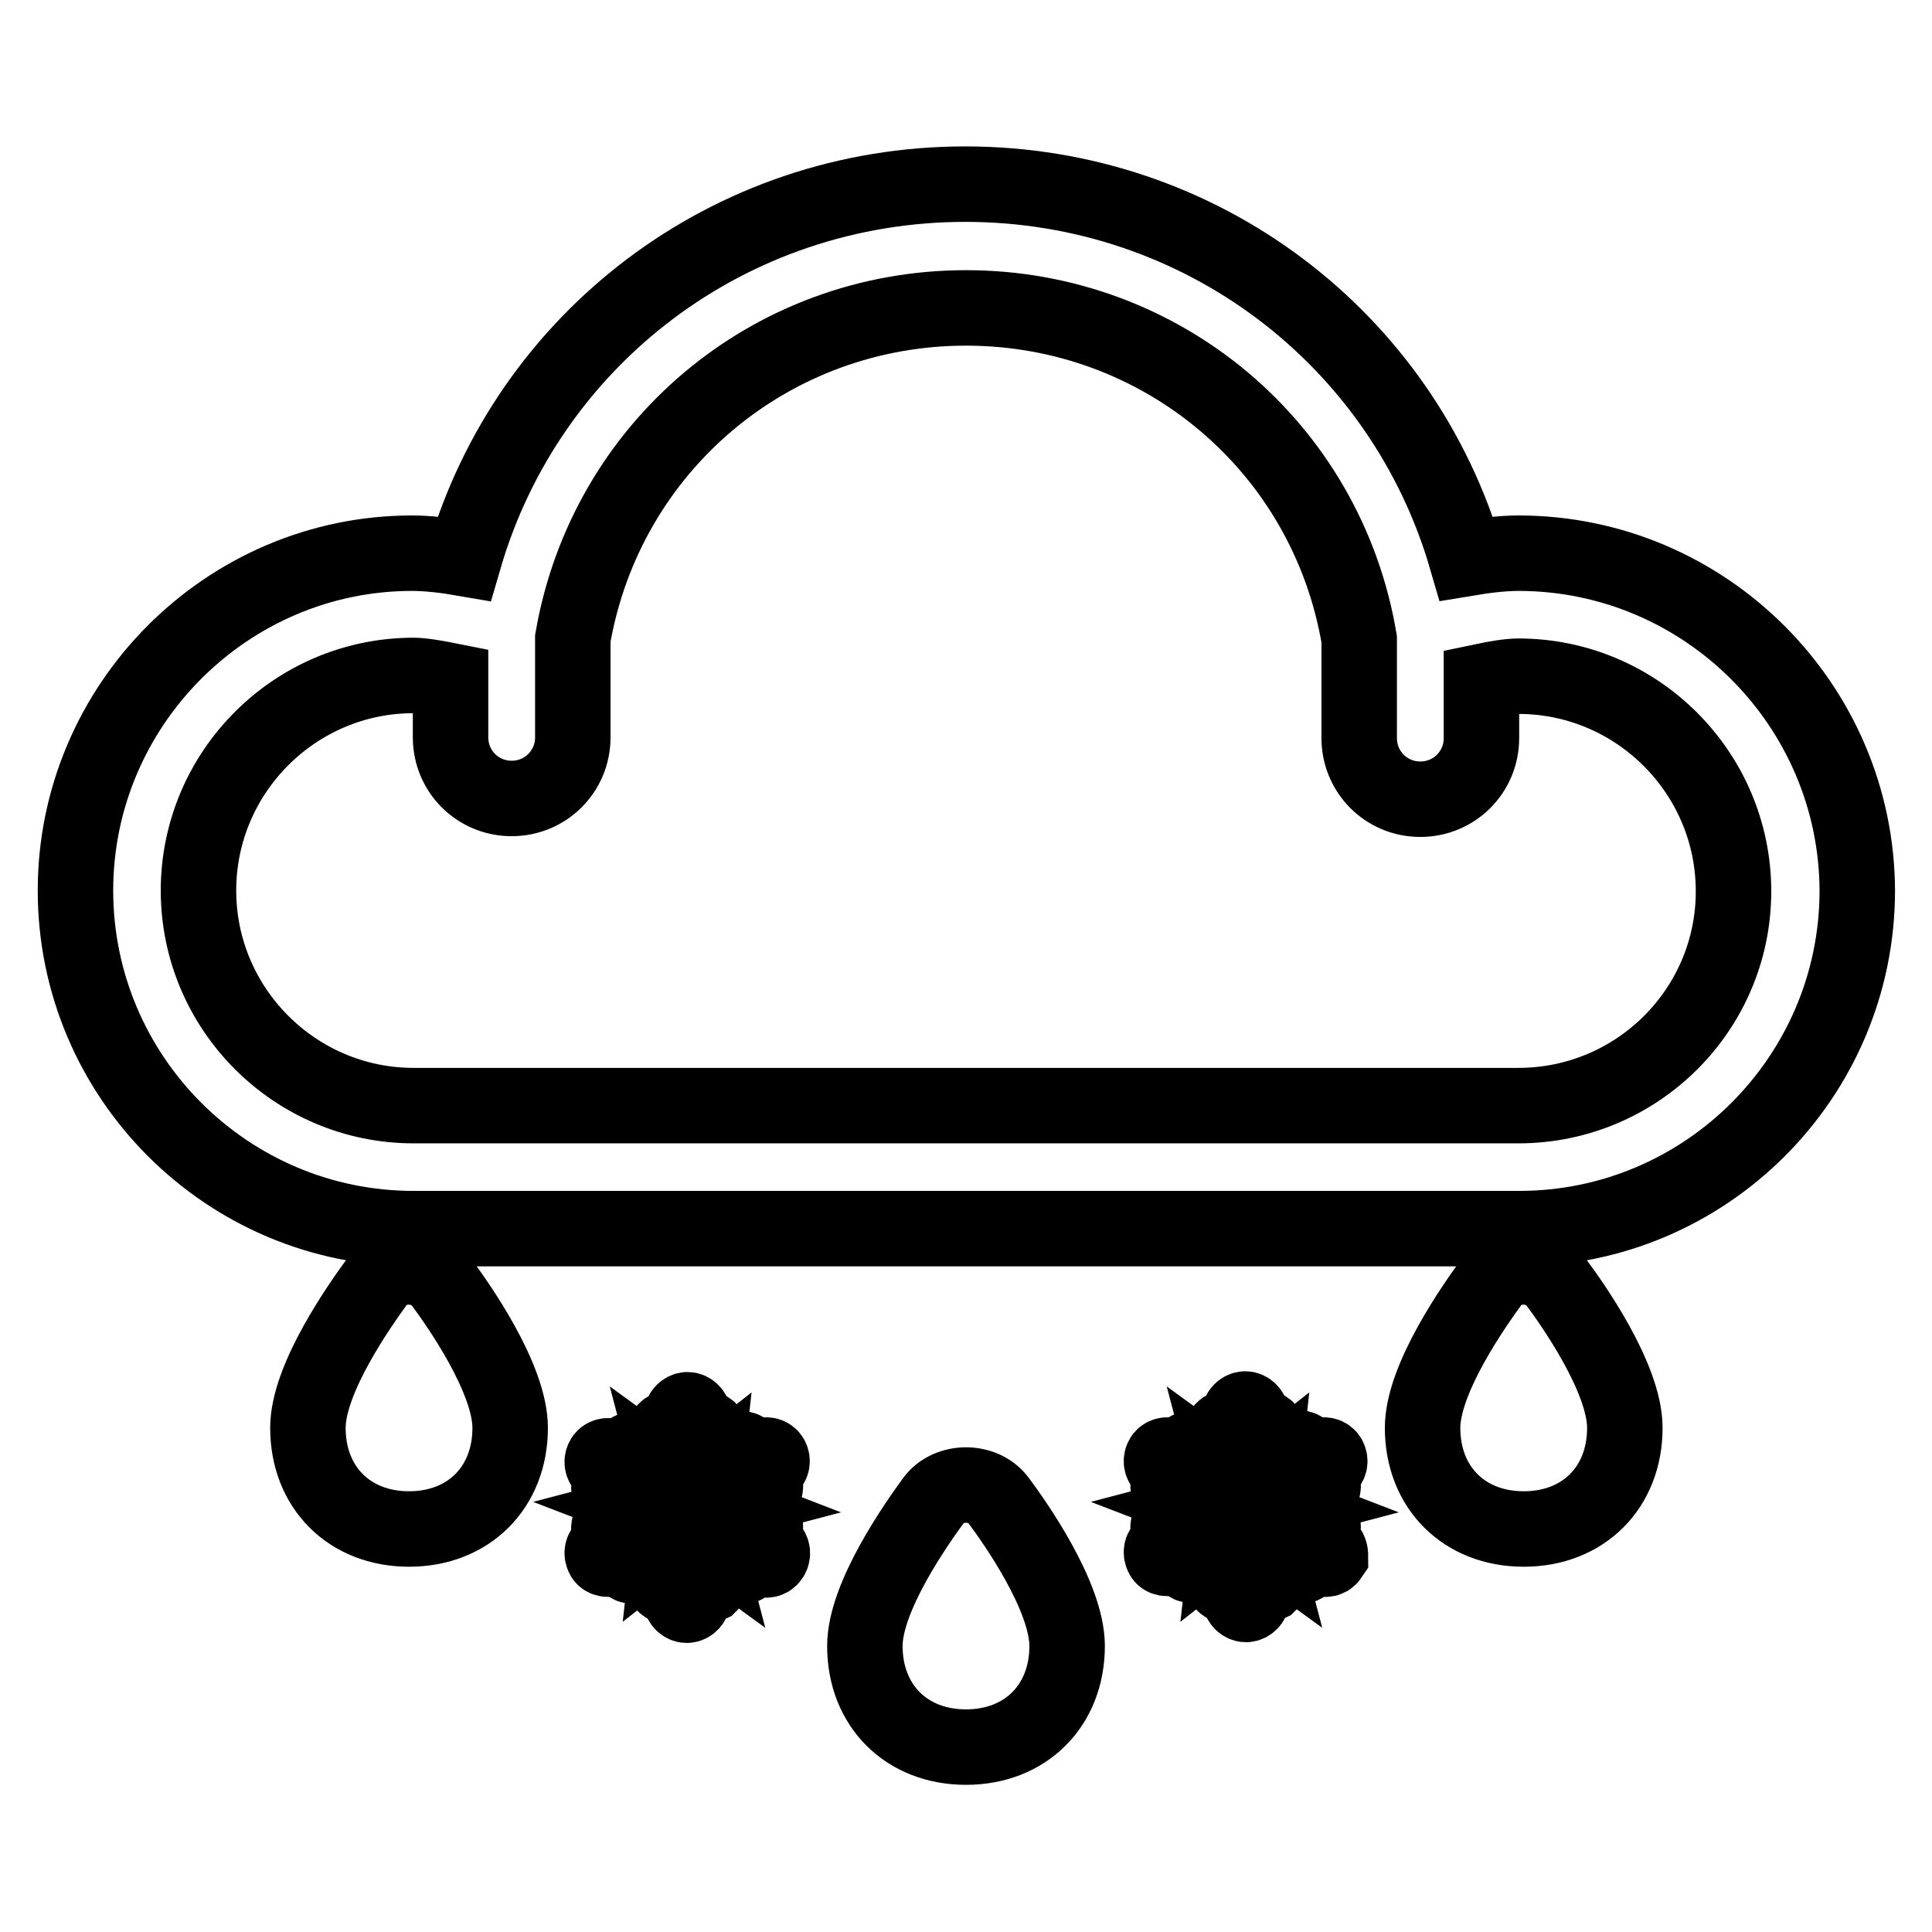
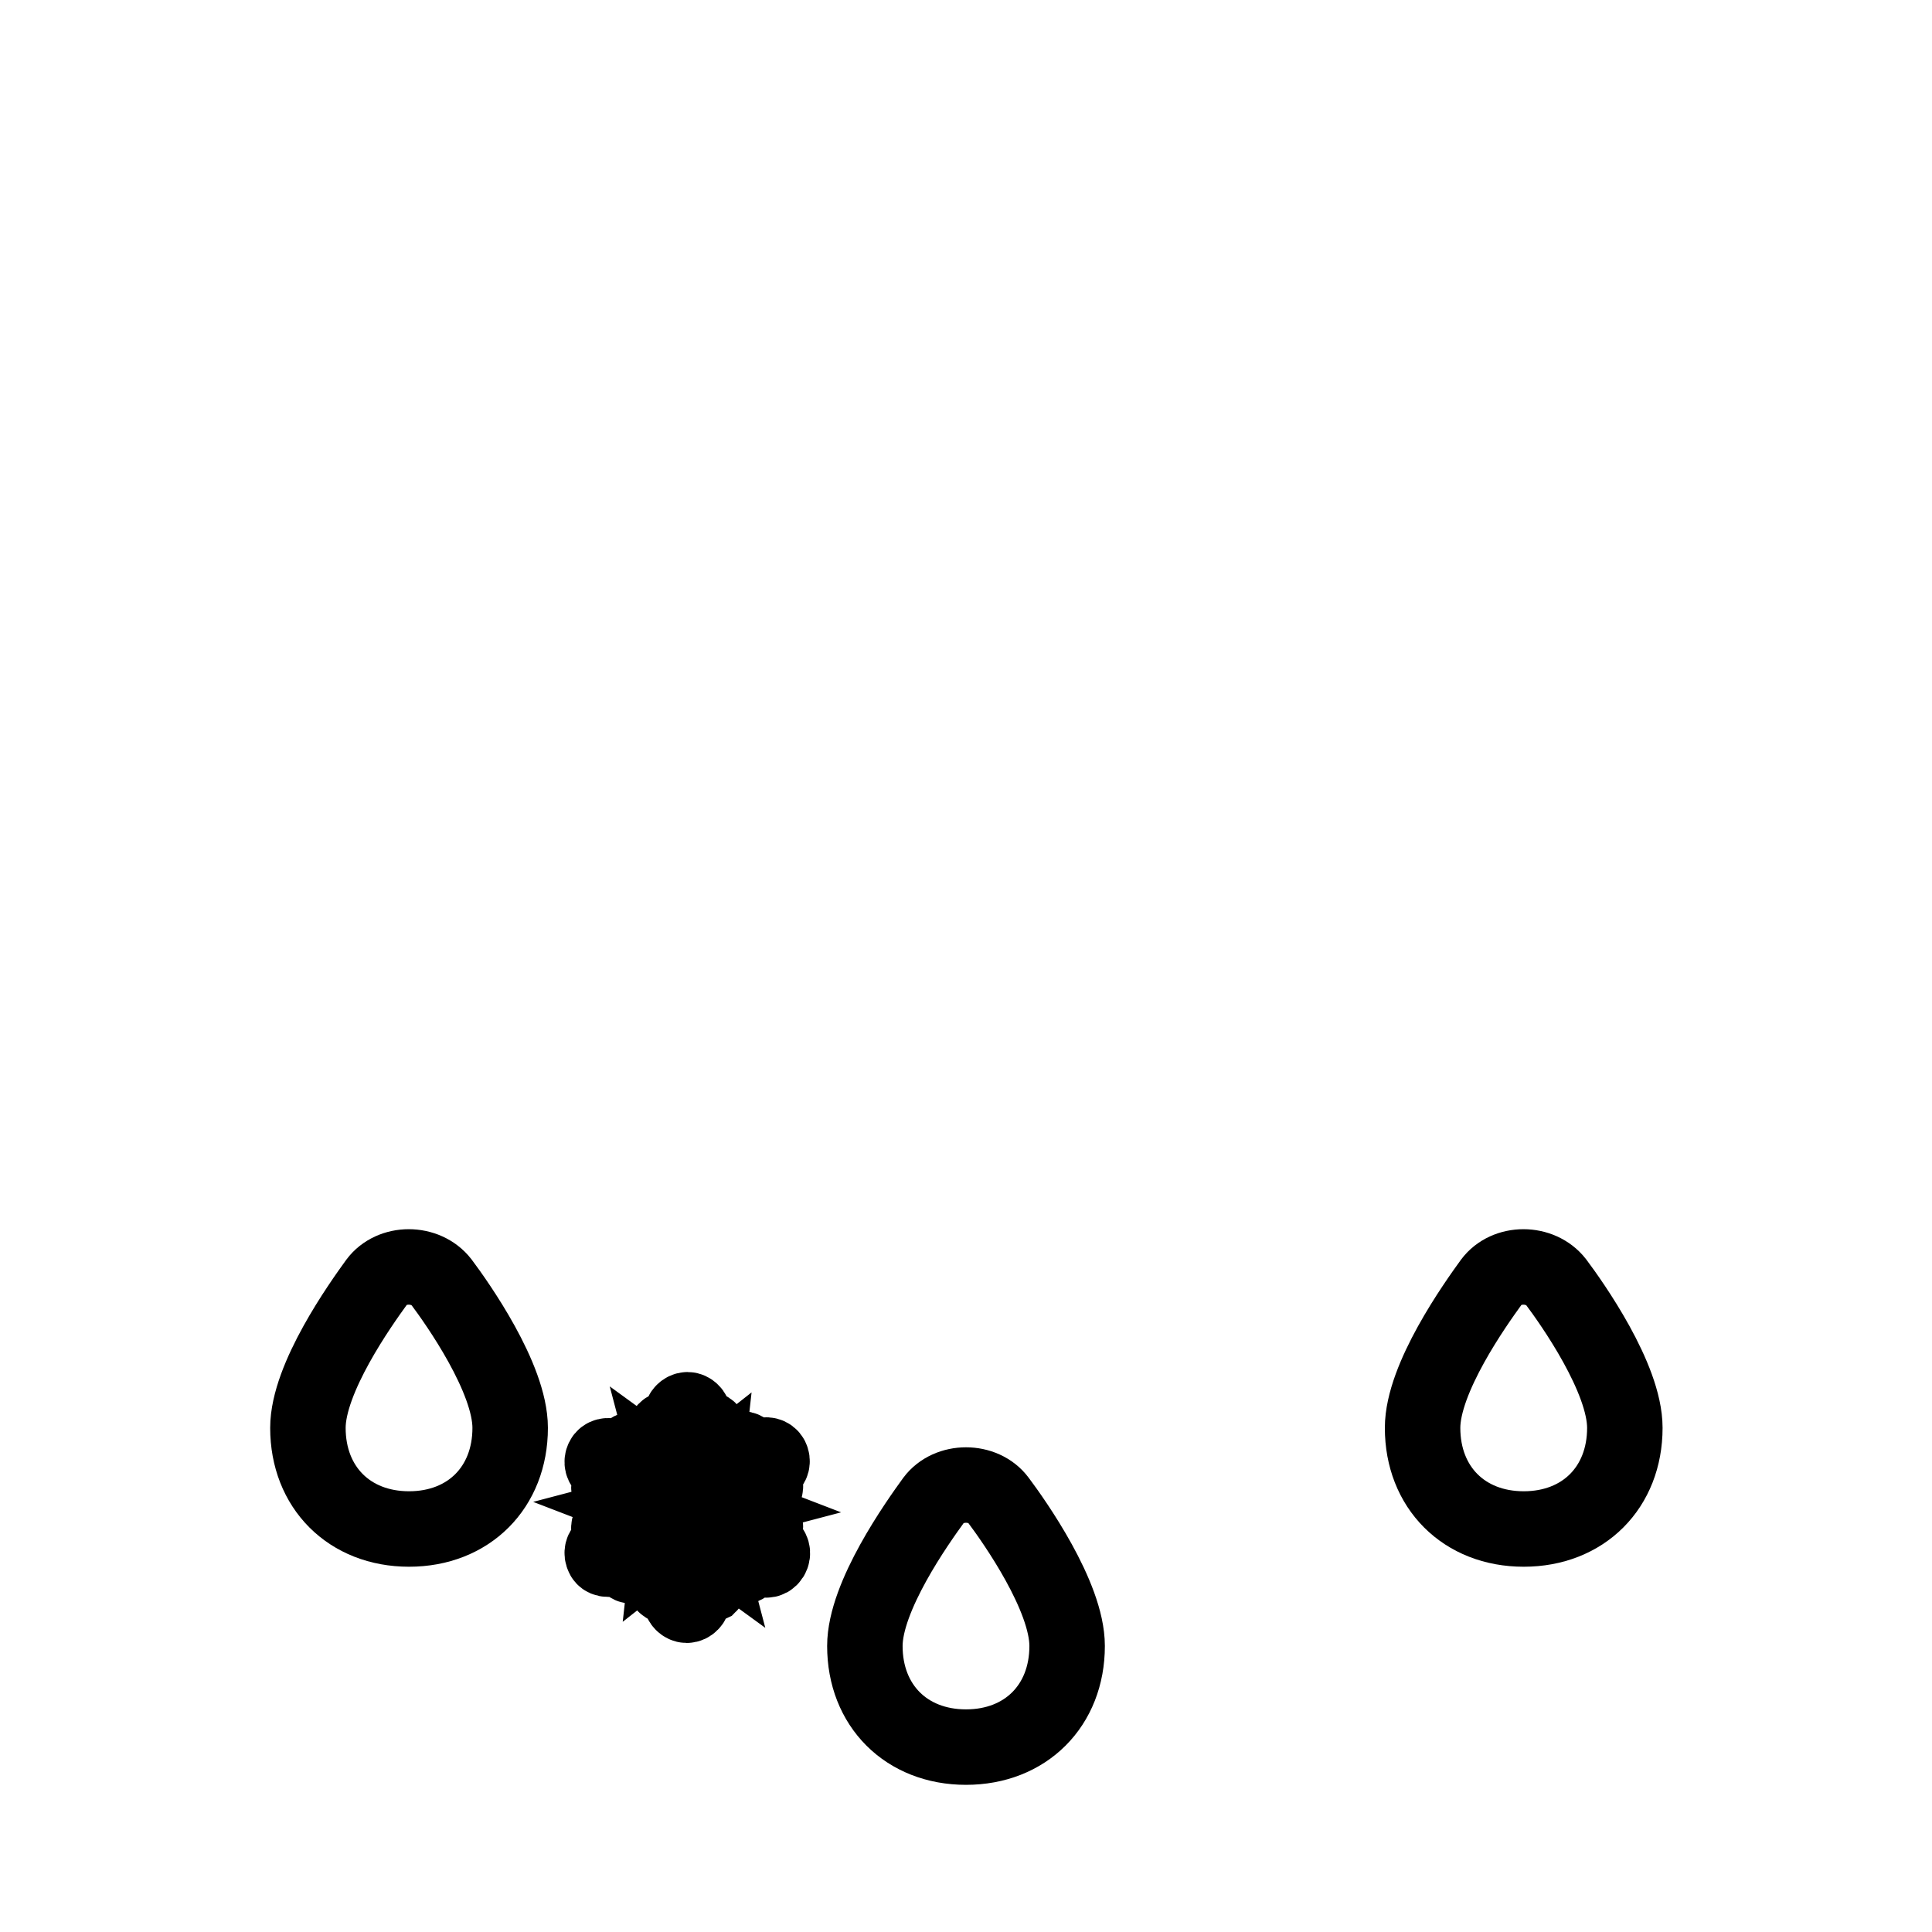
<svg xmlns="http://www.w3.org/2000/svg" version="1.1" x="0px" y="0px" viewBox="0 0 256 256" enable-background="new 0 0 256 256" xml:space="preserve">
  <g>
-     <path stroke-width="10" fill-opacity="0" stroke="#000000" d="M201.2,73.3c-2.1,0-4.5,0.3-6.9,0.7c-8.5-29.2-35.2-49.6-66.4-49.6c-31.2,0-57.9,20.4-66.4,49.6 c-2.3-0.4-4.8-0.7-6.9-0.7C30.1,73.3,10,93.4,10,118c0,24.7,20.1,44.8,44.8,44.8h146.5c24.7,0,44.8-20.1,44.8-44.8 C246,93.4,225.9,73.3,201.2,73.3z M201.2,146.5H54.8c-15.7,0-28.5-12.8-28.5-28.5c0-15.7,12.8-28.5,28.5-28.5 c1.1,0,2.9,0.3,4.9,0.7v7.5c0,4.5,3.6,8.1,8.1,8.1c4.5,0,8.1-3.6,8.1-8.1V84.6c4.4-25.4,26.2-43.8,52.1-43.8 c25.9,0,47.8,18.4,52.1,43.9v13.1c0,4.5,3.6,8.1,8.1,8.1s8.1-3.6,8.1-8.1v-7.5c1.9-0.4,3.7-0.7,4.9-0.7c15.7,0,28.5,12.8,28.5,28.5 C229.7,133.8,216.9,146.5,201.2,146.5z" />
    <path stroke-width="10" fill-opacity="0" stroke="#000000" d="M101.9,205l-2.5-1.4l1.4-0.4c0.4-0.1,0.7-0.6,0.6-1c-0.1-0.4-0.6-0.7-1-0.6l-3,0.8l-2.2-1.3l2.6-0.7 c0.3-0.1,0.6-0.4,0.6-0.7c0-0.3-0.2-0.7-0.5-0.8l-2.3-1l1.8-1l3,0.8c0.1,0,0.1,0,0.2,0c0.4,0,0.7-0.2,0.8-0.6 c0.1-0.4-0.1-0.9-0.6-1l-1.4-0.4l2.5-1.4c0.4-0.2,0.5-0.7,0.3-1.1c-0.2-0.4-0.7-0.5-1.1-0.3l-2.5,1.4L99,193c0.1-0.4-0.1-0.9-0.6-1 c-0.4-0.1-0.9,0.1-1,0.6l-0.8,3l-1.8,1l0.3-2.5c0-0.3-0.1-0.6-0.4-0.8c-0.3-0.2-0.6-0.1-0.9,0.1l-2,1.5v-2.1l2.2-2.2 c0.3-0.3,0.3-0.8,0-1.1c-0.3-0.3-0.8-0.3-1.1,0l-1,1v-2.9c0-0.4-0.4-0.8-0.8-0.8c-0.4,0-0.8,0.4-0.8,0.8v2.9l-1-1 c-0.3-0.3-0.8-0.3-1.1,0c-0.3,0.3-0.3,0.8,0,1.1l2.2,2.2v2.1l-2-1.5c-0.3-0.2-0.7-0.2-0.9,0c-0.3,0.2-0.4,0.5-0.3,0.9l0.7,2.6 l-2.2-1.3l-0.8-3c-0.1-0.4-0.6-0.7-1-0.6c-0.4,0.1-0.7,0.6-0.6,1l0.4,1.4L81,193c-0.4-0.2-0.9-0.1-1.1,0.3 c-0.2,0.4-0.1,0.9,0.3,1.1l2.5,1.4l-1.4,0.4c-0.4,0.1-0.7,0.6-0.6,1c0.1,0.4,0.4,0.6,0.8,0.6c0.1,0,0.1,0,0.2,0l3-0.8l2.2,1.3 l-2.6,0.7c-0.3,0.1-0.6,0.4-0.6,0.7c0,0.3,0.2,0.7,0.5,0.8l2.3,1l-1.8,1l-3-0.8c-0.4-0.1-0.9,0.1-1,0.6c-0.1,0.4,0.1,0.9,0.6,1 l1.4,0.4l-2.5,1.4c-0.4,0.2-0.5,0.7-0.3,1.1c0.1,0.3,0.4,0.4,0.7,0.4c0.1,0,0.3,0,0.4-0.1l2.5-1.4l-0.4,1.4c-0.1,0.4,0.1,0.9,0.6,1 c0.1,0,0.1,0,0.2,0c0.4,0,0.7-0.2,0.8-0.6l0.8-3l1.8-1l-0.3,2.5c0,0.3,0.1,0.6,0.4,0.8c0.3,0.2,0.6,0.1,0.9-0.1l2-1.5v2.1l-2.2,2.2 c-0.3,0.3-0.3,0.8,0,1.1c0.3,0.3,0.8,0.3,1.1,0l1-1v2.9c0,0.4,0.4,0.8,0.8,0.8c0.4,0,0.8-0.4,0.8-0.8v-2.9l1,1 c0.2,0.2,0.4,0.2,0.6,0.2c0.2,0,0.4-0.1,0.6-0.2c0.3-0.3,0.3-0.8,0-1.1l-2.2-2.2v-2.1l2,1.5c0.1,0.1,0.3,0.2,0.5,0.2 c0.2,0,0.3,0,0.5-0.1c0.3-0.2,0.4-0.5,0.3-0.9l-0.7-2.6l2.2,1.3l0.8,3c0.1,0.4,0.4,0.6,0.8,0.6c0.1,0,0.1,0,0.2,0 c0.4-0.1,0.7-0.6,0.6-1l-0.4-1.4l2.5,1.4c0.1,0.1,0.3,0.1,0.4,0.1c0.3,0,0.5-0.1,0.7-0.4C102.5,205.8,102.3,205.3,101.9,205z  M95.2,199.5l-1.9,0.5l-0.6-0.3l1.2-0.7L95.2,199.5z M93.3,195.8l-0.2,1.8l-1.2,0.7v-1.4L93.3,195.8z M89.2,196l1.1,0.8v1.4 l-0.6-0.3L89.2,196z M86.9,199.9l1.9-0.5l0.6,0.3l-1.2,0.7L86.9,199.9z M88.8,203.6l0.2-1.8l1.2-0.7v1.4L88.8,203.6z M93,203.4 l-1.1-0.8v-1.4l0.6,0.3L93,203.4z" />
-     <path stroke-width="10" fill-opacity="0" stroke="#000000" d="M175.8,205l-2.5-1.4l1.4-0.4c0.4-0.1,0.7-0.6,0.6-1s-0.6-0.7-1-0.6l-3,0.8l-2.2-1.3l2.6-0.7 c0.3-0.1,0.6-0.4,0.6-0.7c0-0.3-0.2-0.7-0.5-0.8l-2.3-1l1.8-1l3,0.8c0.1,0,0.1,0,0.2,0c0.4,0,0.7-0.2,0.8-0.6 c0.1-0.4-0.1-0.9-0.6-1l-1.4-0.4l2.5-1.4c0.4-0.2,0.5-0.7,0.3-1.1c-0.2-0.4-0.7-0.5-1.1-0.3l-2.5,1.4l0.4-1.4 c0.1-0.4-0.1-0.9-0.6-1c-0.4-0.1-0.9,0.1-1,0.6l-0.8,3l-1.8,1l0.3-2.5c0-0.3-0.1-0.6-0.4-0.8c-0.3-0.2-0.6-0.1-0.9,0.1l-2,1.5v-2.1 l2.2-2.2c0.3-0.3,0.3-0.8,0-1.1c-0.3-0.3-0.8-0.3-1.1,0l-1,1v-2.9c0-0.4-0.4-0.8-0.8-0.8s-0.8,0.4-0.8,0.8v2.9l-1-1 c-0.3-0.3-0.8-0.3-1.1,0c-0.3,0.3-0.3,0.8,0,1.1l2.2,2.2v2.1l-2-1.5c-0.3-0.2-0.6-0.2-0.9,0c-0.3,0.2-0.4,0.5-0.3,0.9l0.7,2.6 l-2.2-1.3l-0.8-3c-0.1-0.4-0.6-0.7-1-0.6c-0.4,0.1-0.7,0.6-0.6,1l0.4,1.4l-2.5-1.4c-0.4-0.2-0.9-0.1-1.1,0.3 c-0.2,0.4-0.1,0.9,0.3,1.1l2.5,1.4l-1.4,0.4c-0.4,0.1-0.7,0.6-0.6,1c0.1,0.4,0.4,0.6,0.8,0.6c0.1,0,0.1,0,0.2,0l3-0.8l2.2,1.3 l-2.6,0.7c-0.3,0.1-0.6,0.4-0.6,0.7c0,0.3,0.2,0.7,0.5,0.8l2.3,1l-1.8,1l-3-0.8c-0.4-0.1-0.9,0.1-1,0.6c-0.1,0.4,0.1,0.9,0.6,1 l1.4,0.4l-2.5,1.4c-0.4,0.2-0.5,0.7-0.3,1.1c0.1,0.3,0.4,0.4,0.7,0.4c0.1,0,0.3,0,0.4-0.1l2.5-1.4l-0.4,1.4c-0.1,0.4,0.1,0.9,0.6,1 c0.1,0,0.1,0,0.2,0c0.4,0,0.7-0.2,0.8-0.6l0.8-3l1.8-1l-0.3,2.5c0,0.3,0.1,0.6,0.4,0.8c0.3,0.2,0.6,0.1,0.9-0.1l2-1.5v2.1l-2.2,2.2 c-0.3,0.3-0.3,0.8,0,1.1c0.3,0.3,0.8,0.3,1.1,0l1-1v2.9c0,0.4,0.4,0.8,0.8,0.8s0.8-0.4,0.8-0.8v-2.9l1,1c0.2,0.2,0.4,0.2,0.6,0.2 s0.4-0.1,0.6-0.2c0.3-0.3,0.3-0.8,0-1.1l-2.2-2.2v-2.1l2,1.5c0.1,0.1,0.3,0.2,0.5,0.2c0.2,0,0.3,0,0.5-0.1c0.3-0.2,0.4-0.5,0.3-0.9 l-0.7-2.6l2.2,1.3l0.8,3c0.1,0.4,0.4,0.6,0.8,0.6c0.1,0,0.1,0,0.2,0c0.4-0.1,0.7-0.6,0.6-1l-0.4-1.4l2.5,1.4 c0.1,0.1,0.3,0.1,0.4,0.1c0.3,0,0.5-0.1,0.7-0.4C176.3,205.8,176.2,205.3,175.8,205z M169.1,199.5l-1.9,0.5l-0.6-0.3l1.2-0.7 L169.1,199.5z M167.2,195.8l-0.2,1.8l-1.2,0.7v-1.4L167.2,195.8z M163,196l1.1,0.8v1.4l-0.6-0.3L163,196z M160.8,199.9l1.9-0.5 l0.6,0.3l-1.2,0.7L160.8,199.9z M162.7,203.6l0.2-1.8l1.2-0.7v1.4L162.7,203.6z M166.8,203.4l-1.1-0.8v-1.4l0.6,0.3L166.8,203.4z" />
    <path stroke-width="10" fill-opacity="0" stroke="#000000" d="M49.9,169.9c-2.1,2.9-9.1,12.7-9.1,19.3c0,7.9,5.5,13.4,13.4,13.4s13.4-5.5,13.4-13.4 c0-6.6-7-16.5-9.1-19.3C56.4,167.2,51.9,167.2,49.9,169.9z" />
    <path stroke-width="10" fill-opacity="0" stroke="#000000" d="M123.7,198.8c-2.1,2.9-9.1,12.7-9.1,19.3c0,7.9,5.5,13.4,13.4,13.4s13.4-5.5,13.4-13.4 c0-6.6-7-16.5-9.1-19.3C130.3,196.1,125.7,196.1,123.7,198.8z" />
    <path stroke-width="10" fill-opacity="0" stroke="#000000" d="M197.6,169.9c-2.1,2.9-9.1,12.7-9.1,19.3c0,7.9,5.5,13.4,13.4,13.4s13.4-5.5,13.4-13.4 c0-6.6-7-16.5-9.1-19.3C204.1,167.2,199.6,167.2,197.6,169.9z" />
  </g>
</svg>